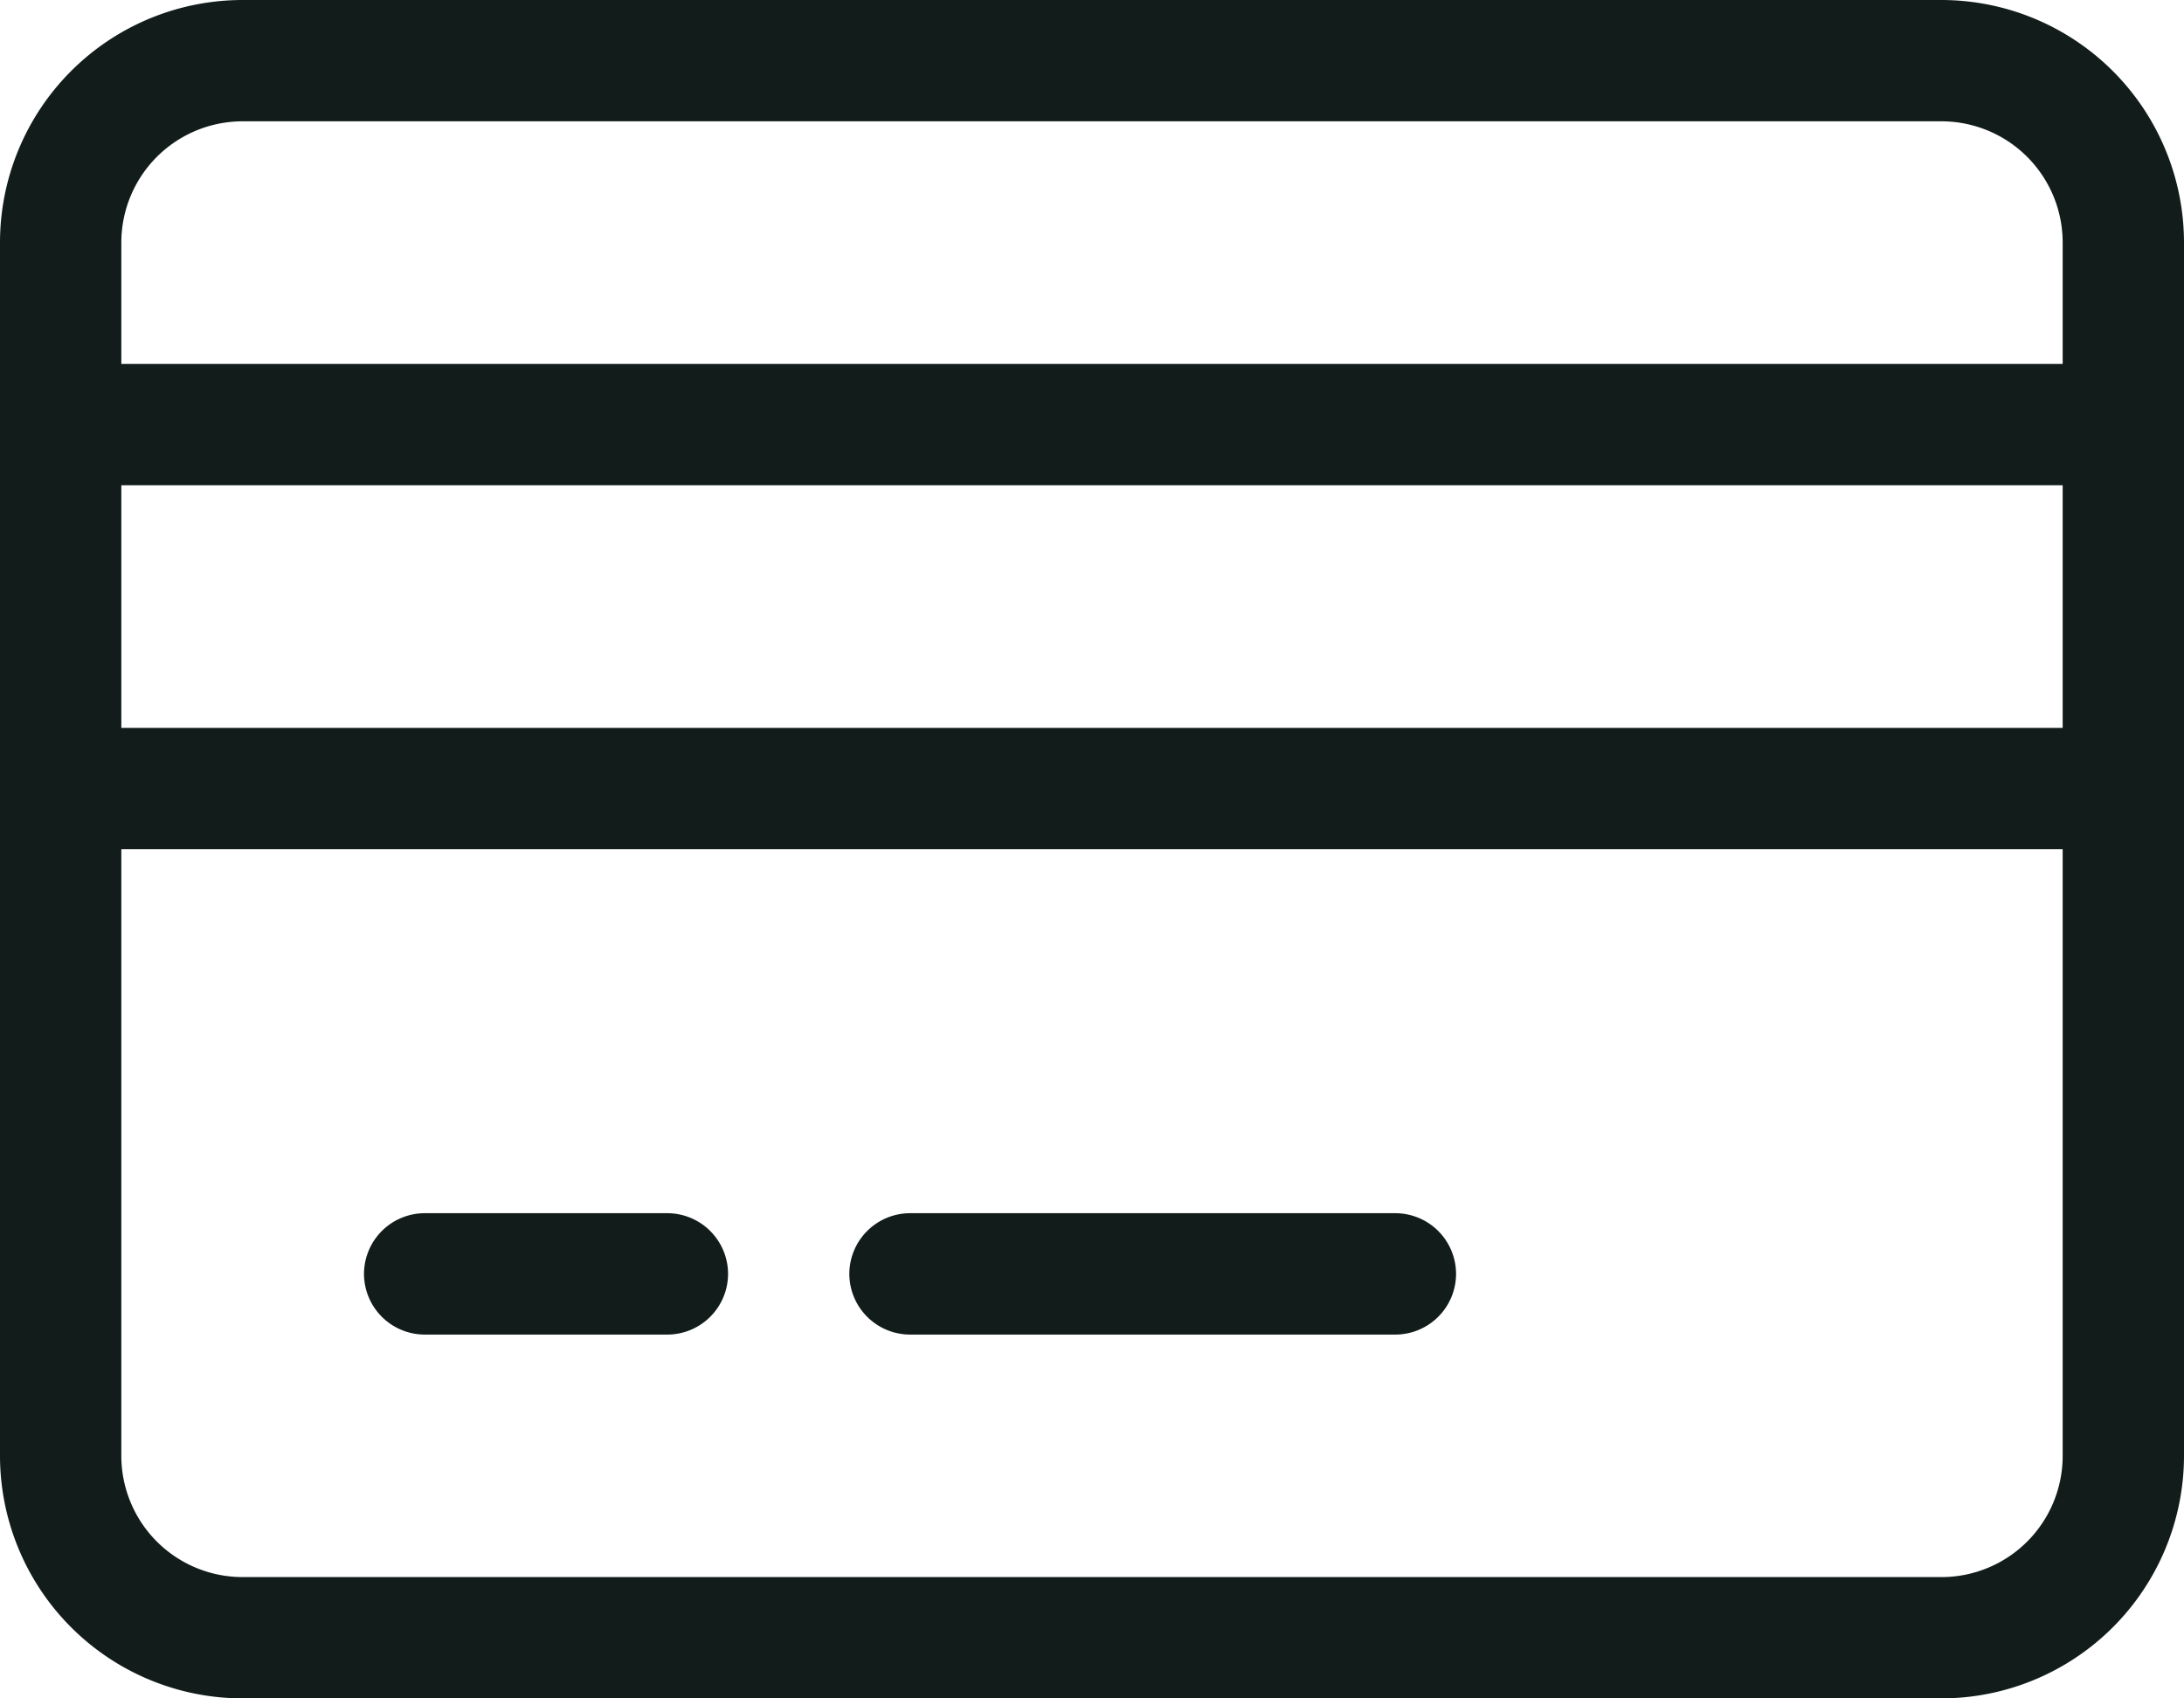
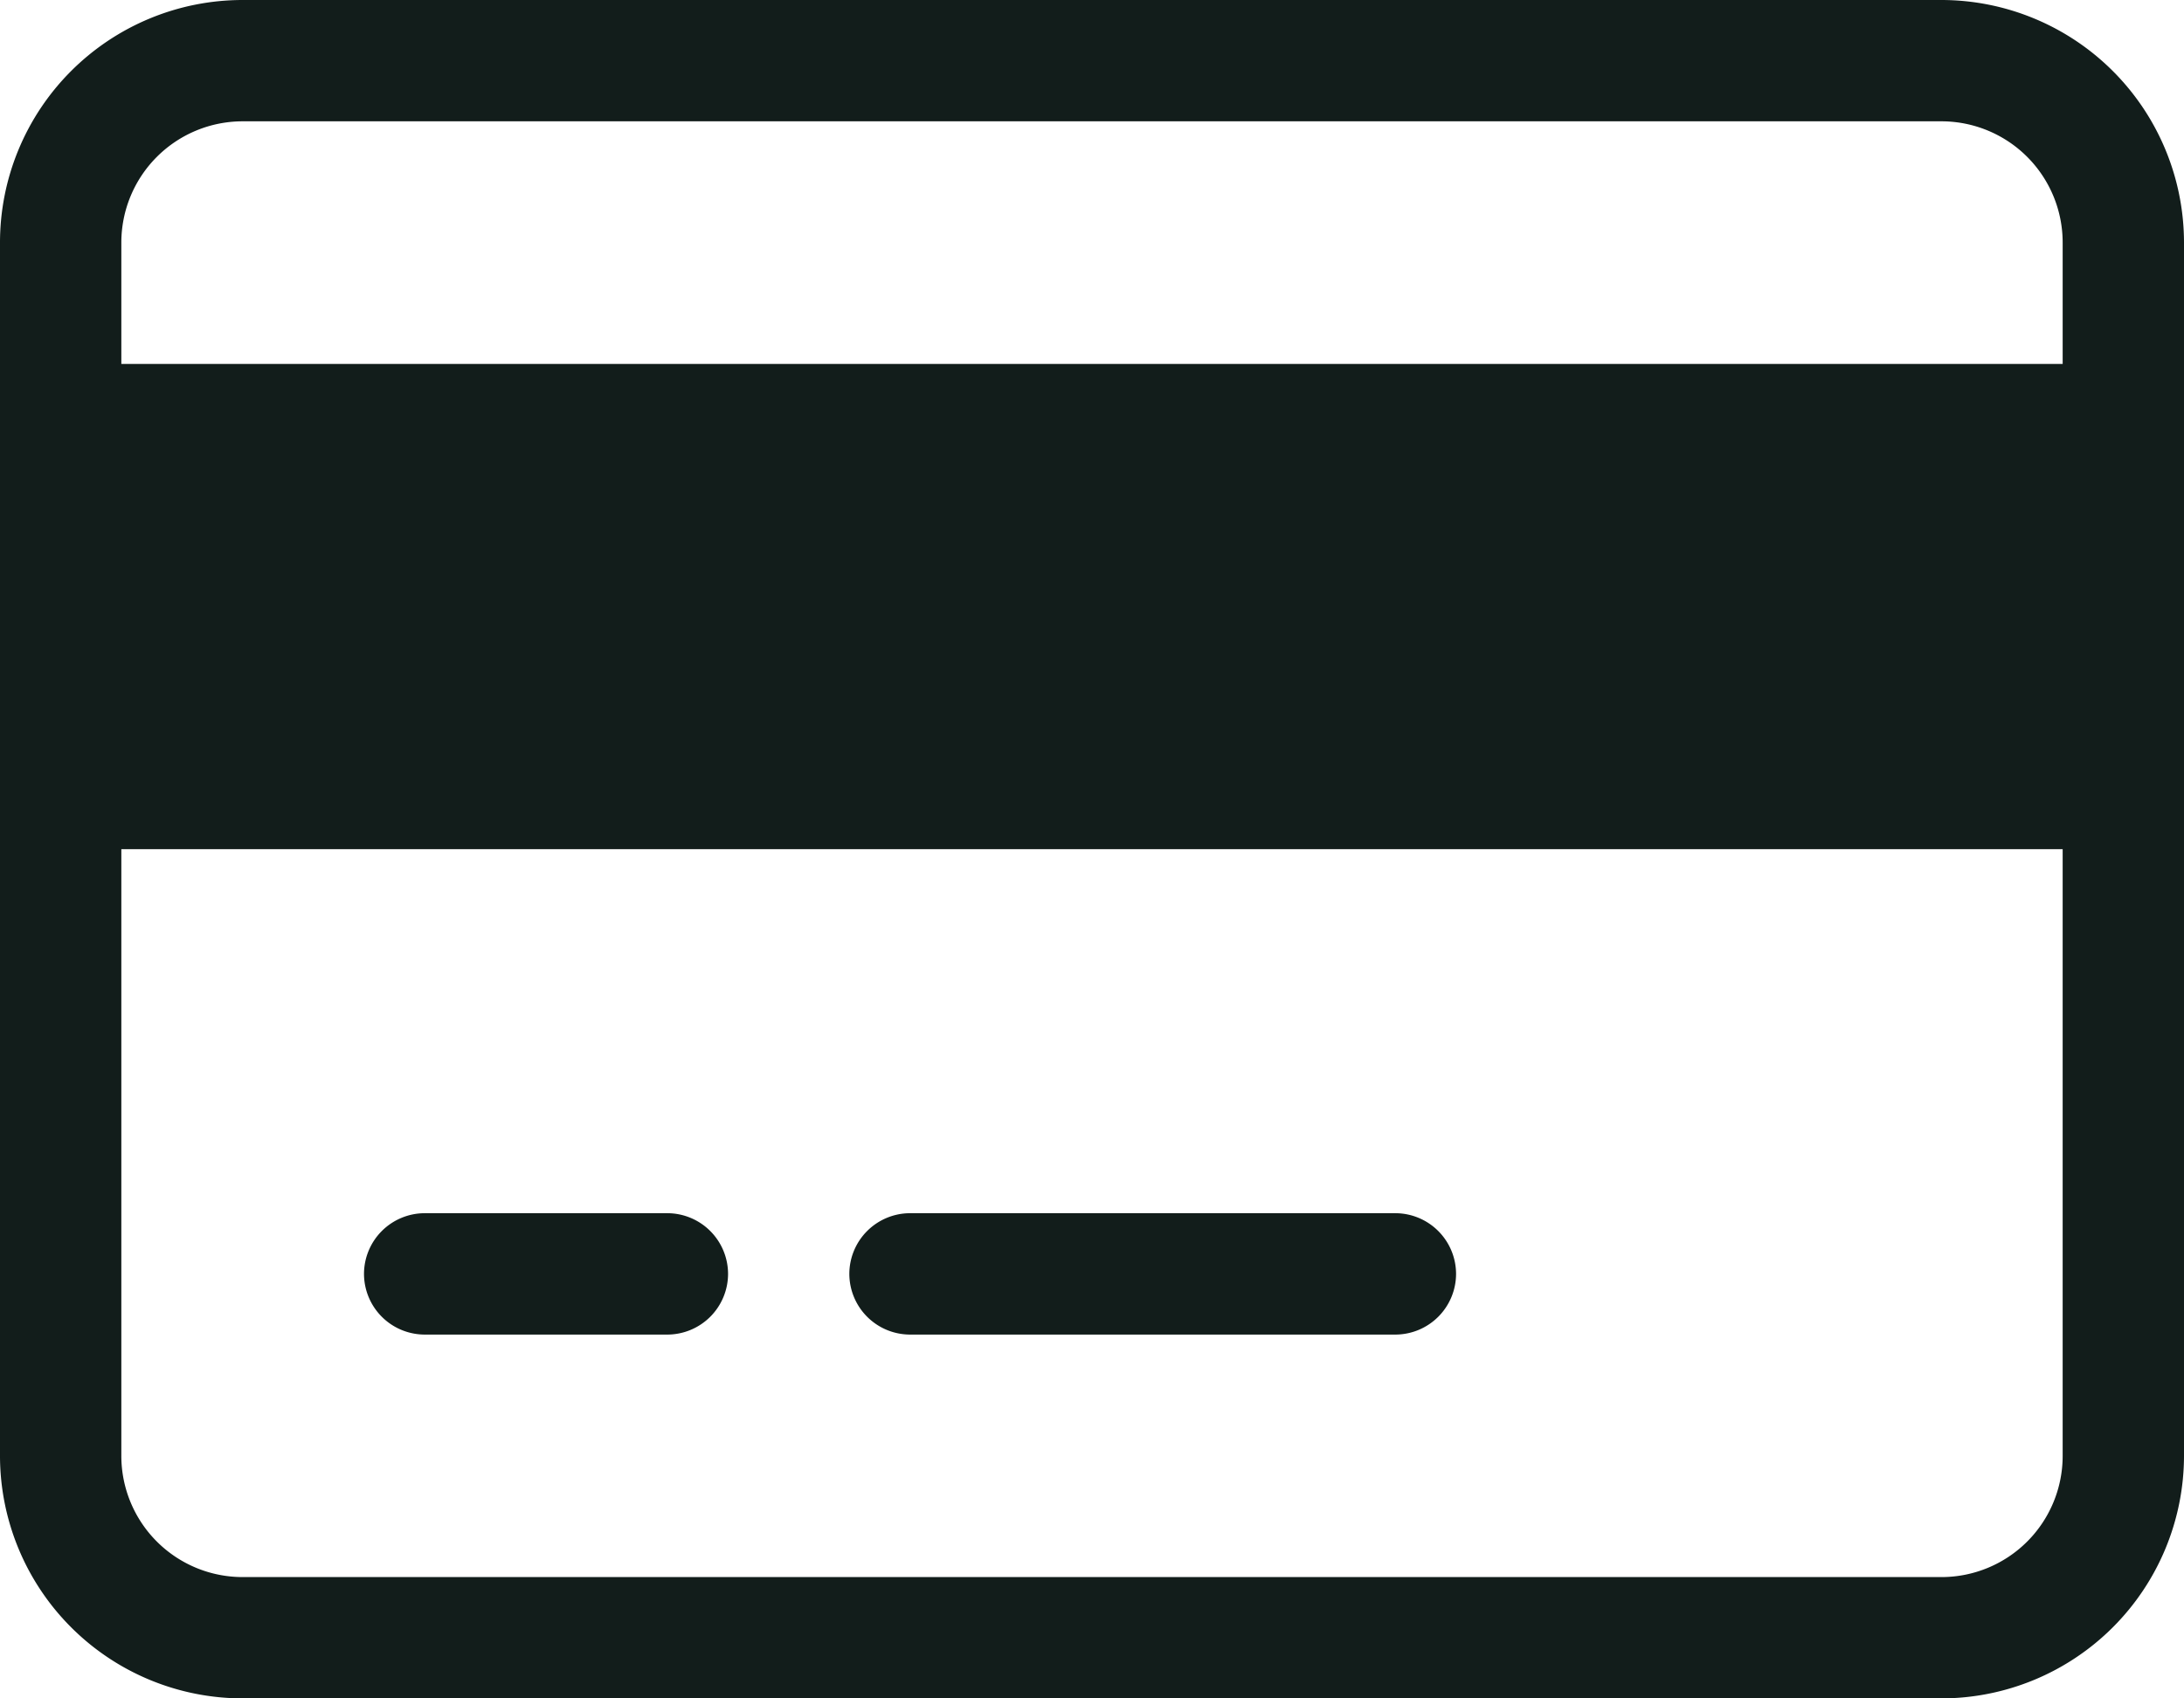
<svg xmlns="http://www.w3.org/2000/svg" width="33.75" height="26.25" viewBox="0 0 33.75 26.25">
-   <path id="Tracé_8" data-name="Tracé 8" d="M5.625-4.687a.94.94,0,0,1,.938-.937h3.75a.94.94,0,0,1,.938.938.94.94,0,0,1-.937.938H6.563A.94.94,0,0,1,5.625-4.687Zm7.5,0a.94.94,0,0,1,.938-.937h7.5a.94.94,0,0,1,.938.938.94.94,0,0,1-.937.938h-7.5A.94.94,0,0,1,13.125-4.687ZM0-20.625a3.75,3.75,0,0,1,3.75-3.75H30a3.752,3.752,0,0,1,3.75,3.75v18.75A3.753,3.753,0,0,1,30,1.875H3.75A3.752,3.752,0,0,1,0-1.875Zm1.875,0v1.875h30v-1.875A1.874,1.874,0,0,0,30-22.5H3.75A1.875,1.875,0,0,0,1.875-20.625Zm0,7.5h30v-3.75h-30Zm0,1.875v9.375A1.874,1.874,0,0,0,3.75,0H30a1.873,1.873,0,0,0,1.875-1.875V-11.25Z" transform="translate(0 24.375)" fill="#121d1b" />
+   <path id="Tracé_8" data-name="Tracé 8" d="M5.625-4.687a.94.94,0,0,1,.938-.937h3.75a.94.94,0,0,1,.938.938.94.94,0,0,1-.937.938H6.563A.94.94,0,0,1,5.625-4.687Zm7.5,0a.94.94,0,0,1,.938-.937h7.5a.94.94,0,0,1,.938.938.94.94,0,0,1-.937.938h-7.5A.94.94,0,0,1,13.125-4.687ZM0-20.625a3.75,3.75,0,0,1,3.75-3.75H30a3.752,3.752,0,0,1,3.75,3.75v18.75A3.753,3.753,0,0,1,30,1.875H3.75A3.752,3.752,0,0,1,0-1.875Zm1.875,0v1.875h30v-1.875A1.874,1.874,0,0,0,30-22.5H3.75A1.875,1.875,0,0,0,1.875-20.625Zm0,7.5h30h-30Zm0,1.875v9.375A1.874,1.874,0,0,0,3.75,0H30a1.873,1.873,0,0,0,1.875-1.875V-11.25Z" transform="translate(0 24.375)" fill="#121d1b" />
</svg>